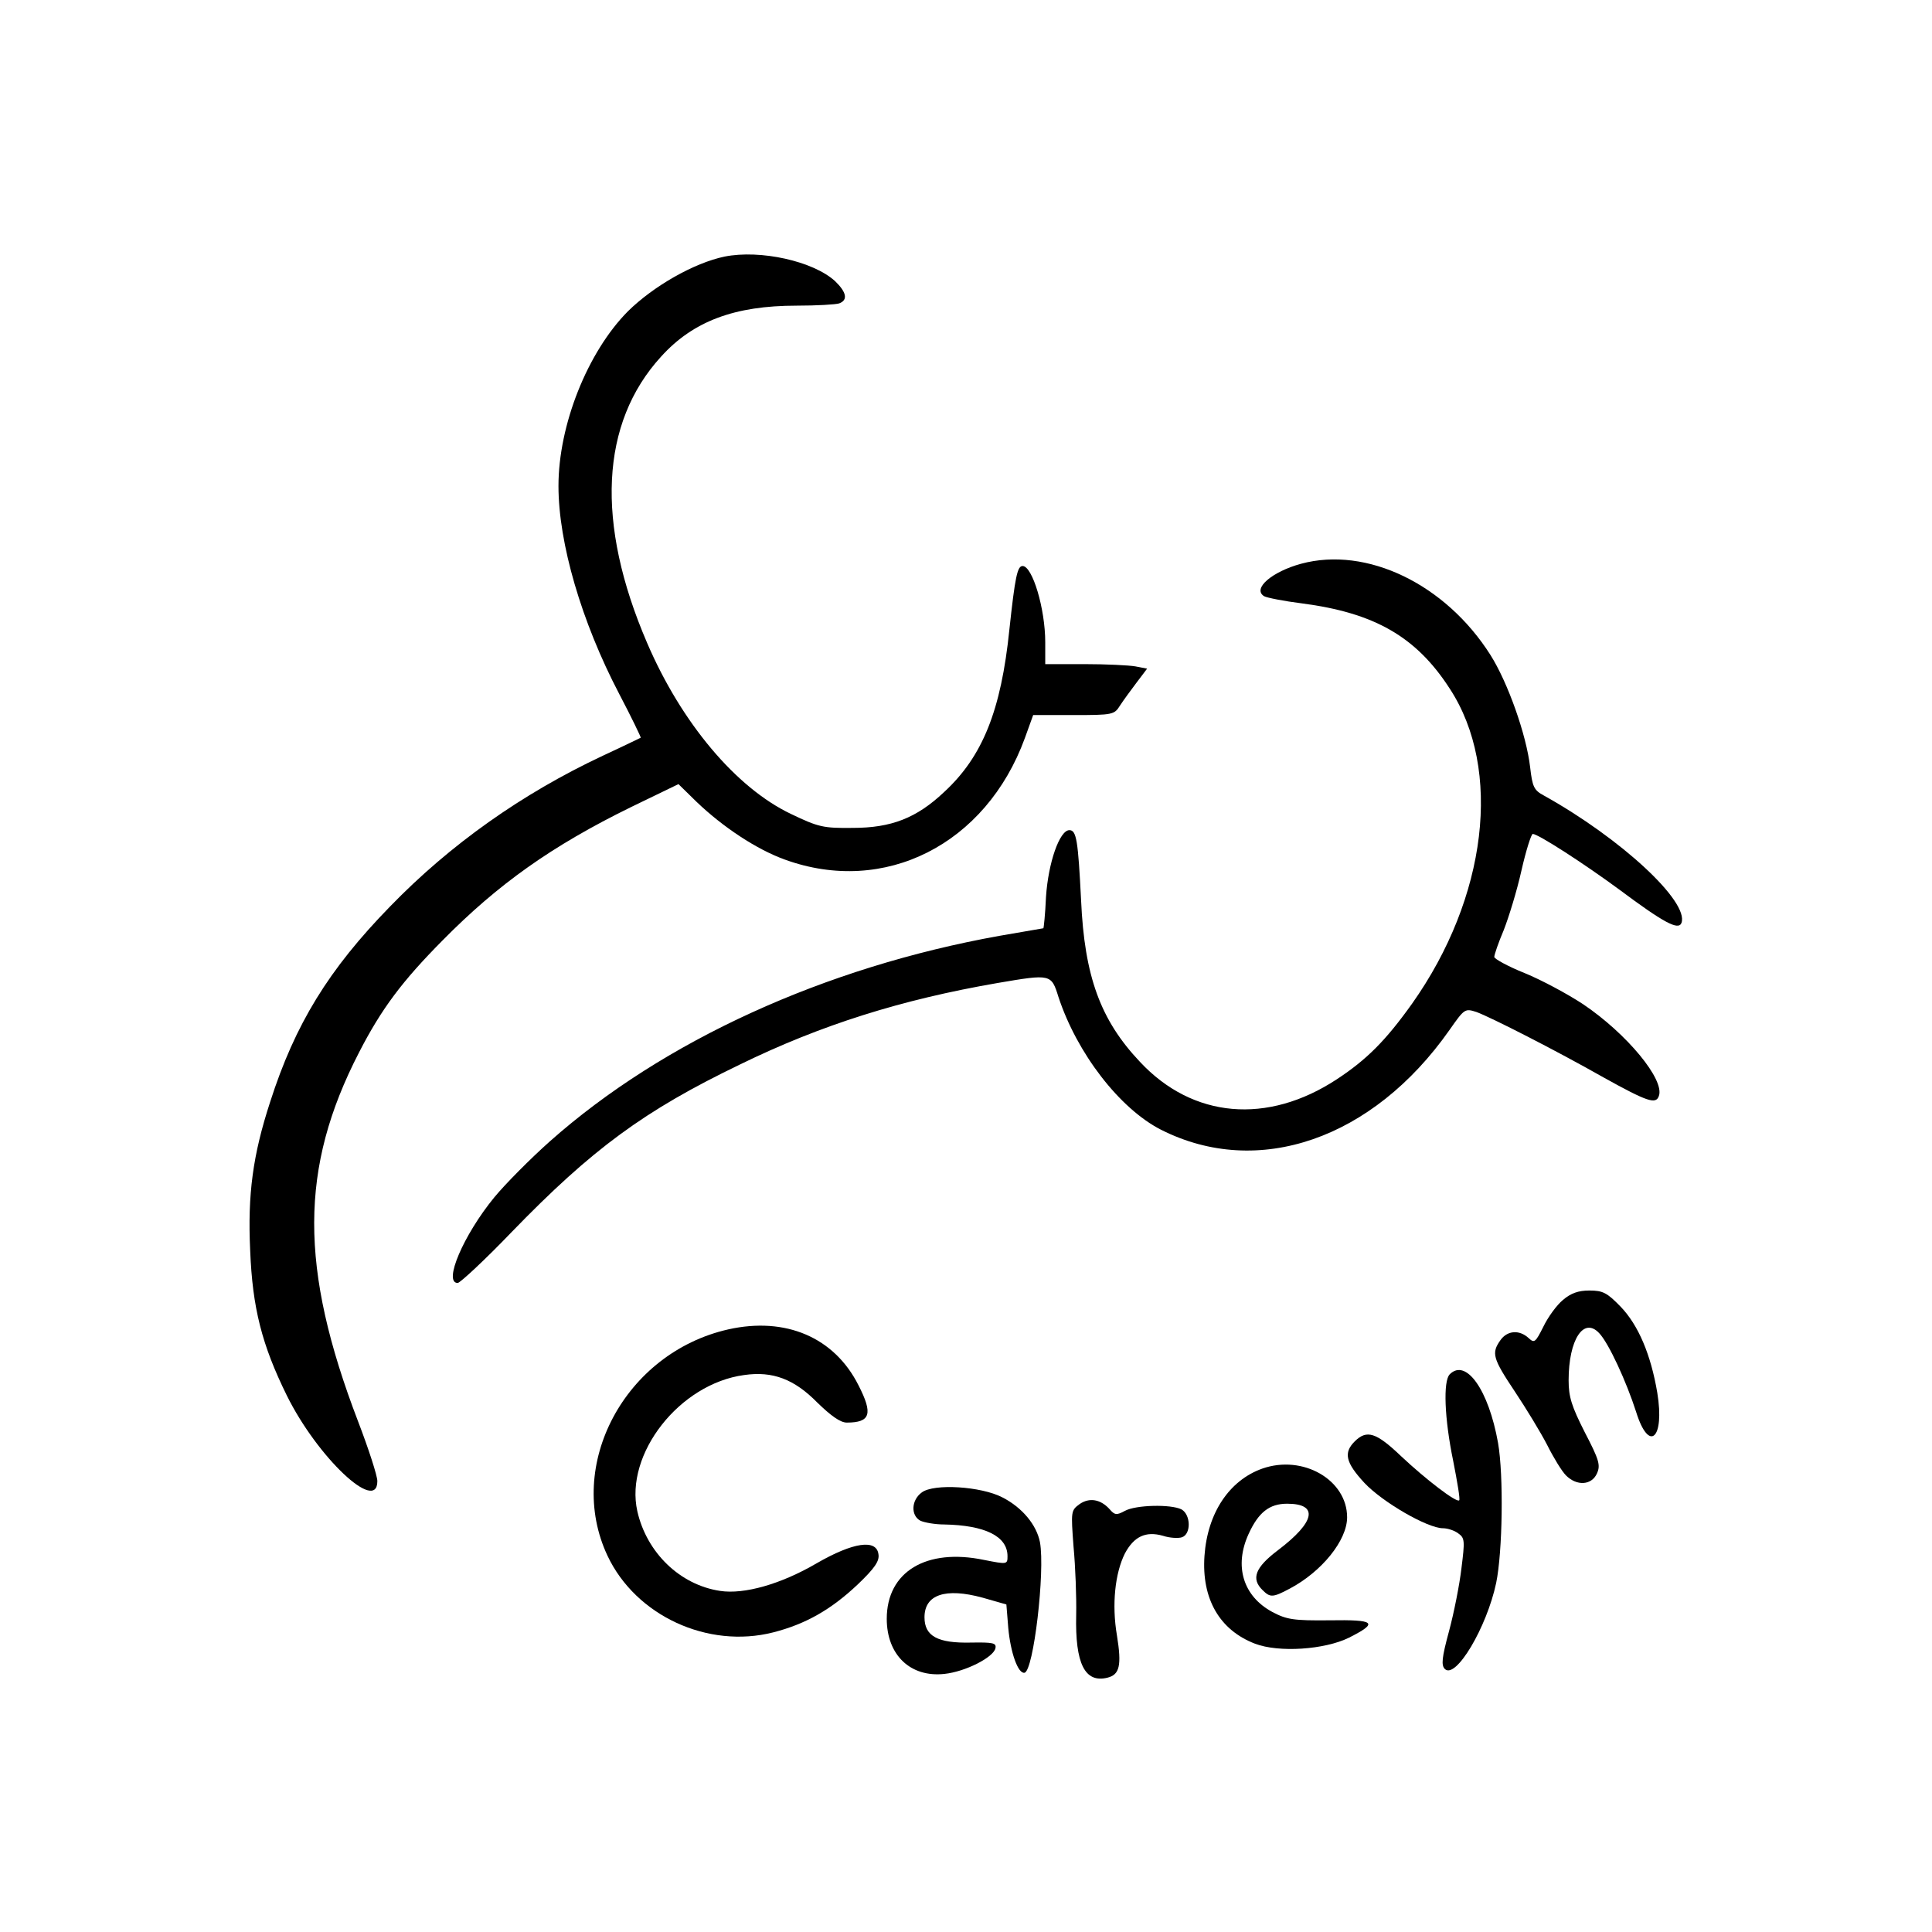
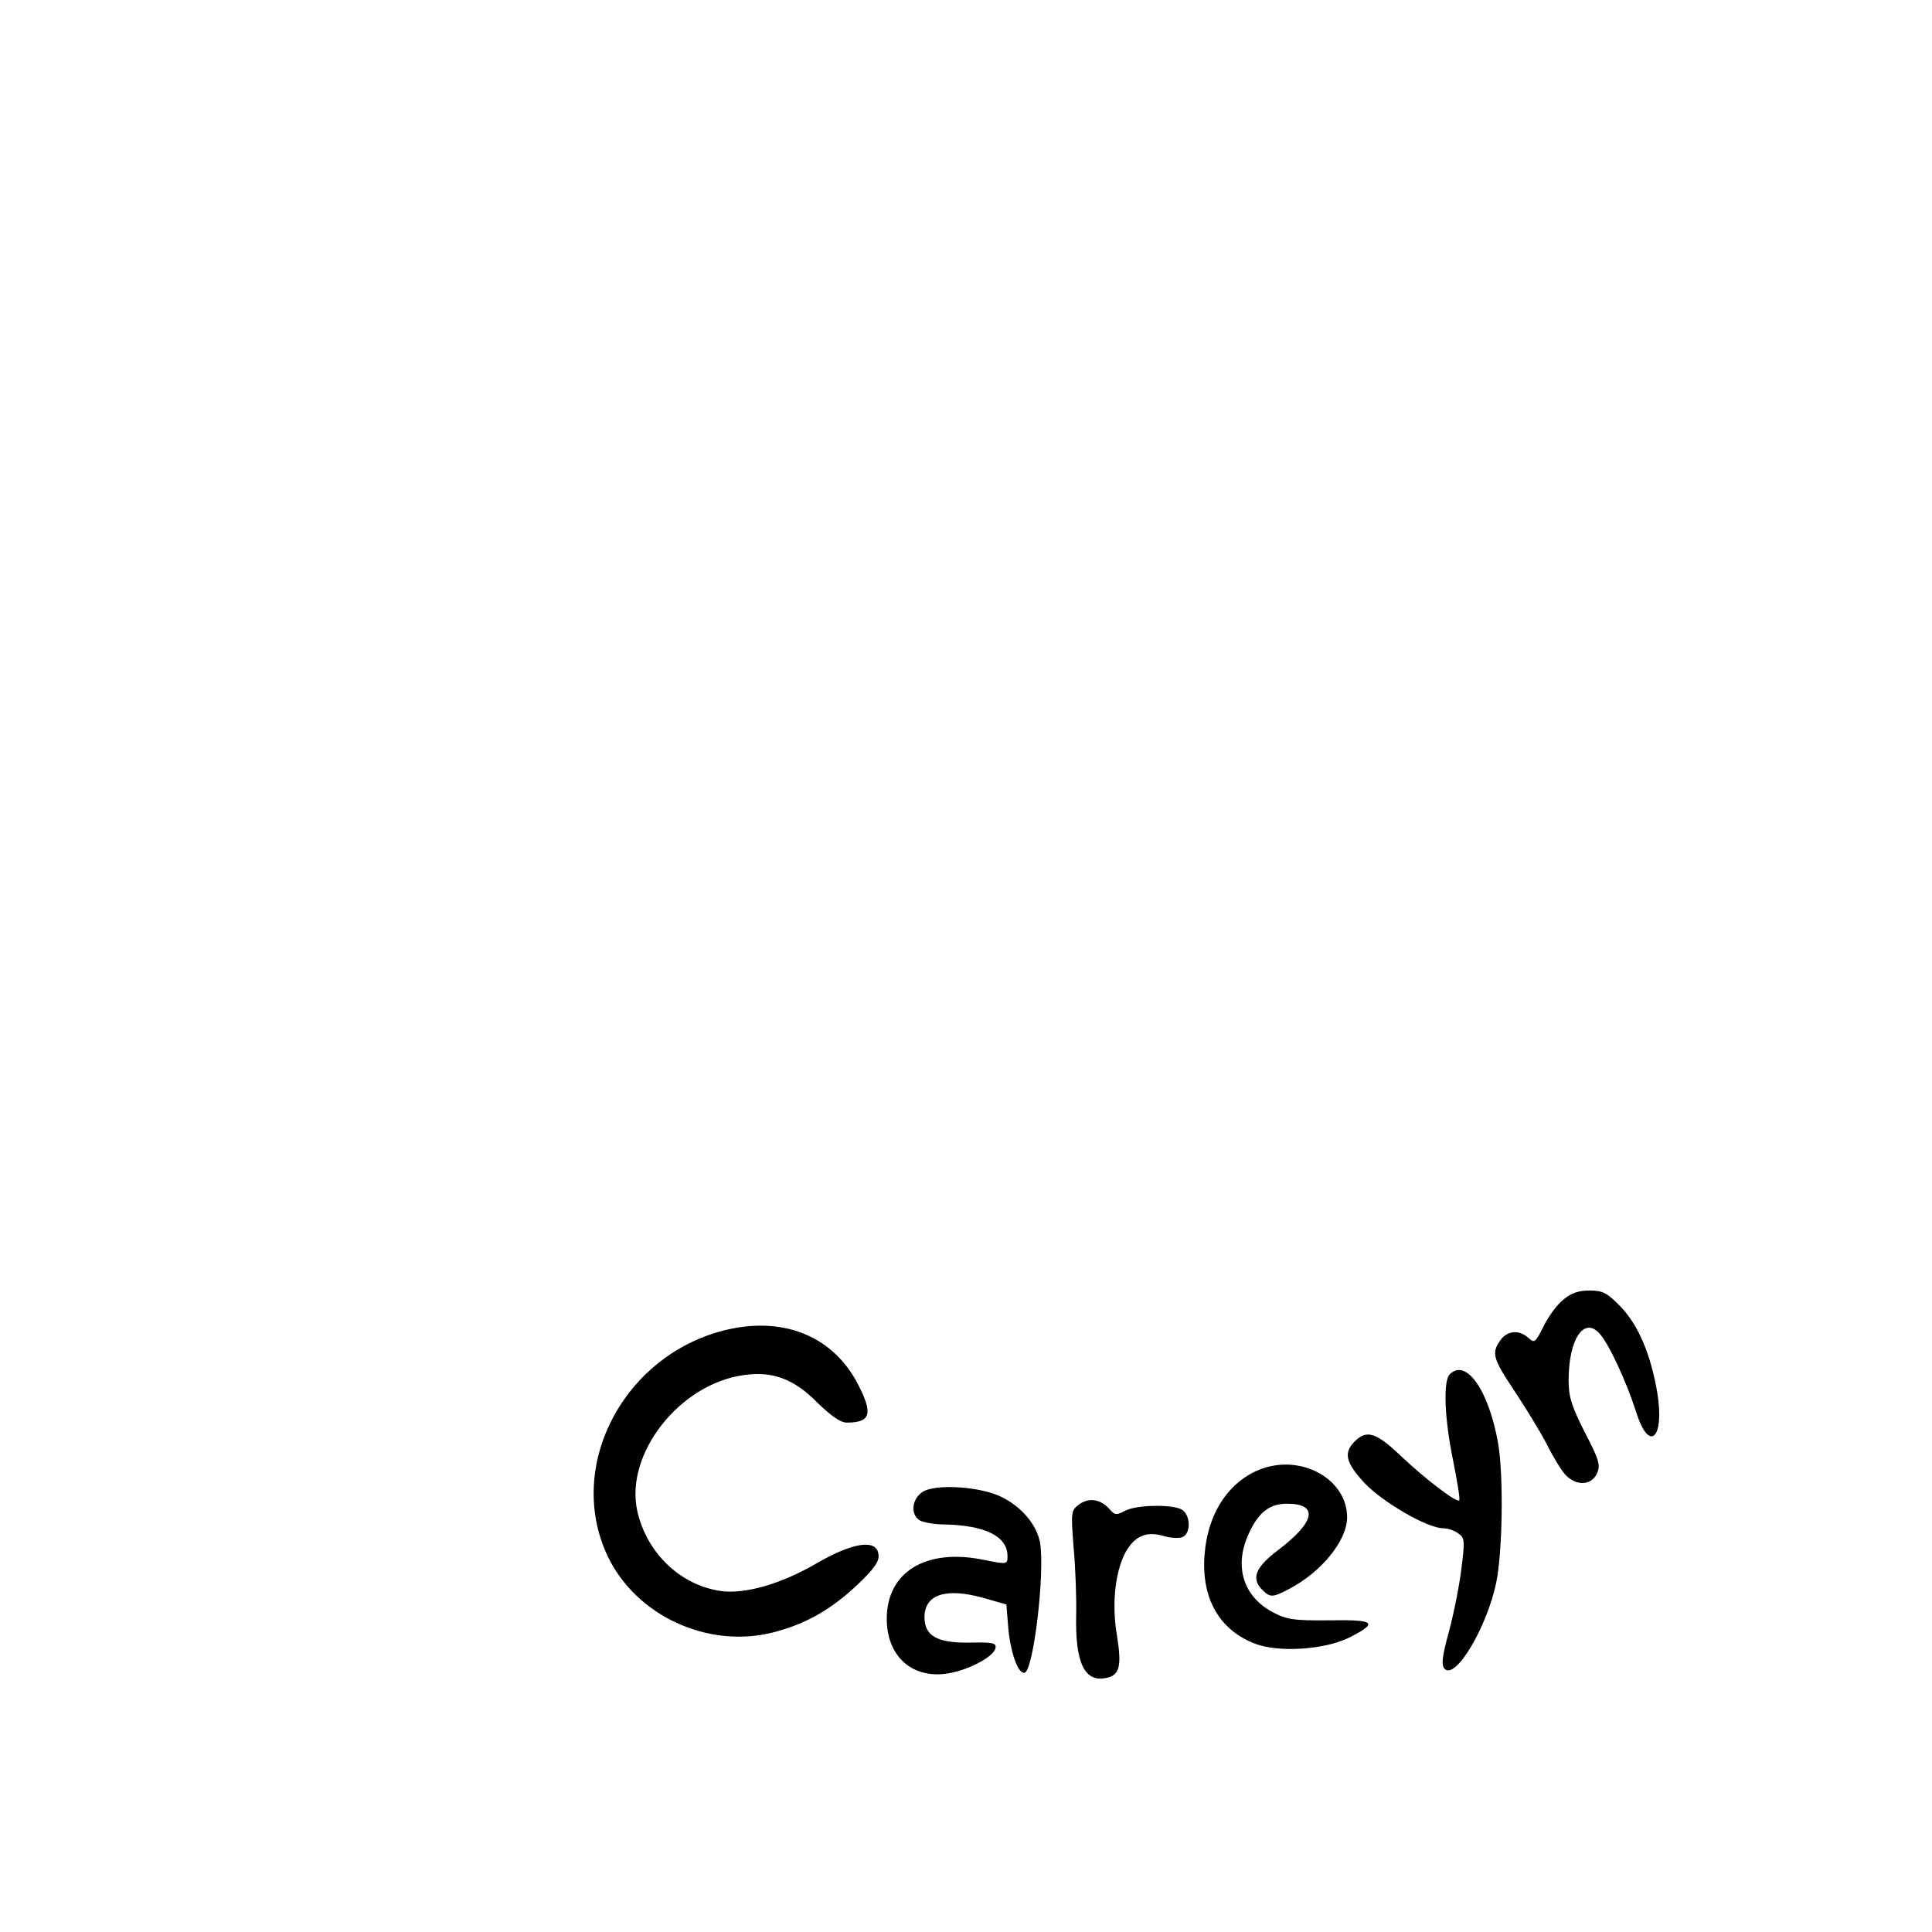
<svg xmlns="http://www.w3.org/2000/svg" version="1.0" width="512pt" height="512pt" viewBox="0 0 512 512" preserveAspectRatio="xMidYMid meet">
  <g transform="translate(0,512) scale(0.1,-0.1)" fill="#000000" stroke="none">
-     <path d="M1920 4440 c-81 -17 -188 -78 -256 -145 -107 -108 -184 -301 -184 -463 0 -151 61 -360 161 -551 33 -63 58 -115 57 -116 -2 -1 -47 -23 -101 -48 -213 -100 -404 -235 -563 -399 -163 -167 -252 -312 -318 -518 -46 -141 -60 -245 -53 -394 6 -152 31 -250 97 -384 81 -164 240 -314 240 -227 0 14 -23 85 -51 158 -156 407 -155 672 2 977 60 117 115 190 222 298 147 149 289 250 499 353 l126 61 48 -47 c70 -67 159 -126 234 -153 264 -96 533 40 636 322 l22 61 107 0 c104 0 108 1 123 25 9 14 29 41 44 61 l28 37 -31 6 c-17 3 -78 6 -135 6 l-104 0 0 58 c0 89 -34 202 -60 202 -14 0 -20 -29 -35 -168 -22 -215 -71 -337 -173 -431 -73 -69 -140 -95 -242 -95 -78 -1 -91 2 -164 37 -145 69 -290 241 -381 453 -137 318 -124 583 37 759 85 94 195 135 359 135 54 0 104 3 113 6 24 9 19 30 -11 59 -58 53 -198 84 -293 65z" />
-     <path d="M3448 3626 c-77 -21 -130 -66 -98 -86 7 -4 52 -13 100 -19 192 -25 303 -88 392 -226 140 -214 99 -554 -100 -835 -70 -98 -120 -148 -199 -200 -184 -121 -382 -104 -522 46 -105 111 -147 227 -156 428 -8 158 -12 186 -31 186 -26 0 -56 -86 -62 -177 -2 -46 -6 -83 -7 -83 -1 0 -53 -9 -116 -20 -463 -83 -891 -278 -1191 -544 -54 -48 -120 -115 -148 -149 -82 -100 -136 -227 -97 -227 6 0 71 60 142 134 215 222 353 323 606 445 215 105 428 172 683 216 141 24 142 24 161 -37 49 -149 162 -296 272 -352 257 -130 561 -25 764 264 40 57 41 58 72 48 38 -14 209 -101 336 -173 117 -65 139 -72 147 -50 17 43 -85 166 -201 244 -41 27 -110 64 -154 82 -45 18 -81 38 -81 43 0 6 11 38 25 71 13 33 35 104 47 158 12 53 26 97 30 97 14 0 135 -78 230 -148 118 -88 156 -108 164 -88 21 56 -160 224 -365 338 -26 14 -30 23 -36 75 -10 86 -59 224 -105 297 -119 188 -328 289 -502 242z" />
    <path d="M4142 1675 c-17 -14 -40 -46 -52 -71 -21 -42 -24 -44 -39 -30 -25 23 -57 20 -75 -6 -24 -34 -20 -48 38 -135 30 -45 69 -109 86 -142 17 -34 39 -70 50 -81 29 -29 68 -26 82 5 10 22 6 36 -32 109 -35 69 -43 94 -43 138 0 108 40 169 81 125 25 -26 72 -128 98 -209 34 -109 76 -71 56 51 -17 101 -50 179 -97 228 -36 37 -47 43 -83 43 -29 0 -49 -7 -70 -25z" />
    <path d="M1930 1597 c-274 -62 -433 -360 -320 -600 75 -159 266 -247 439 -203 86 22 153 60 224 127 45 43 58 62 55 80 -5 41 -67 32 -164 -24 -94 -55 -192 -83 -256 -73 -106 16 -194 101 -219 211 -34 152 112 338 283 361 76 11 133 -11 194 -73 36 -35 61 -53 78 -53 63 0 70 23 31 99 -64 127 -193 182 -345 148z" />
    <path d="M3842 1478 c-18 -18 -14 -118 9 -229 11 -56 19 -103 16 -105 -7 -7 -88 55 -154 117 -66 63 -91 71 -123 39 -30 -30 -24 -56 26 -110 48 -51 167 -120 208 -120 12 0 31 -6 41 -14 17 -12 17 -20 8 -92 -5 -43 -20 -119 -33 -167 -19 -70 -21 -90 -11 -100 29 -28 111 110 136 228 17 82 20 285 5 371 -25 141 -85 225 -128 182z" />
    <path d="M3345 1228 c-87 -31 -145 -117 -153 -231 -8 -114 40 -197 134 -233 63 -24 184 -16 249 16 79 40 70 48 -52 46 -95 -1 -113 2 -151 22 -78 42 -102 122 -63 207 26 57 55 80 102 80 84 0 75 -48 -24 -123 -61 -46 -72 -76 -41 -106 20 -20 27 -20 72 4 85 45 152 128 152 189 0 99 -117 167 -225 129z" />
    <path d="M2443 1165 c-28 -20 -30 -61 -4 -75 11 -5 39 -10 63 -10 108 -2 168 -31 168 -84 0 -22 -1 -22 -62 -10 -153 32 -258 -31 -258 -156 0 -96 63 -156 153 -146 56 6 130 44 135 68 3 14 -6 16 -65 15 -88 -2 -123 17 -123 67 0 60 55 79 154 52 l63 -18 5 -62 c6 -66 26 -122 43 -119 24 4 55 269 41 346 -9 46 -47 92 -100 119 -56 29 -181 37 -213 13z" />
    <path d="M2861 1134 c-23 -17 -23 -19 -16 -113 5 -53 8 -134 7 -181 -3 -129 23 -181 83 -166 32 8 38 32 25 112 -14 82 -5 165 21 217 24 45 55 60 101 47 18 -6 41 -7 50 -4 25 8 24 60 -1 74 -28 14 -121 12 -150 -4 -22 -12 -27 -11 -40 4 -24 27 -54 32 -80 14z" />
  </g>
</svg>